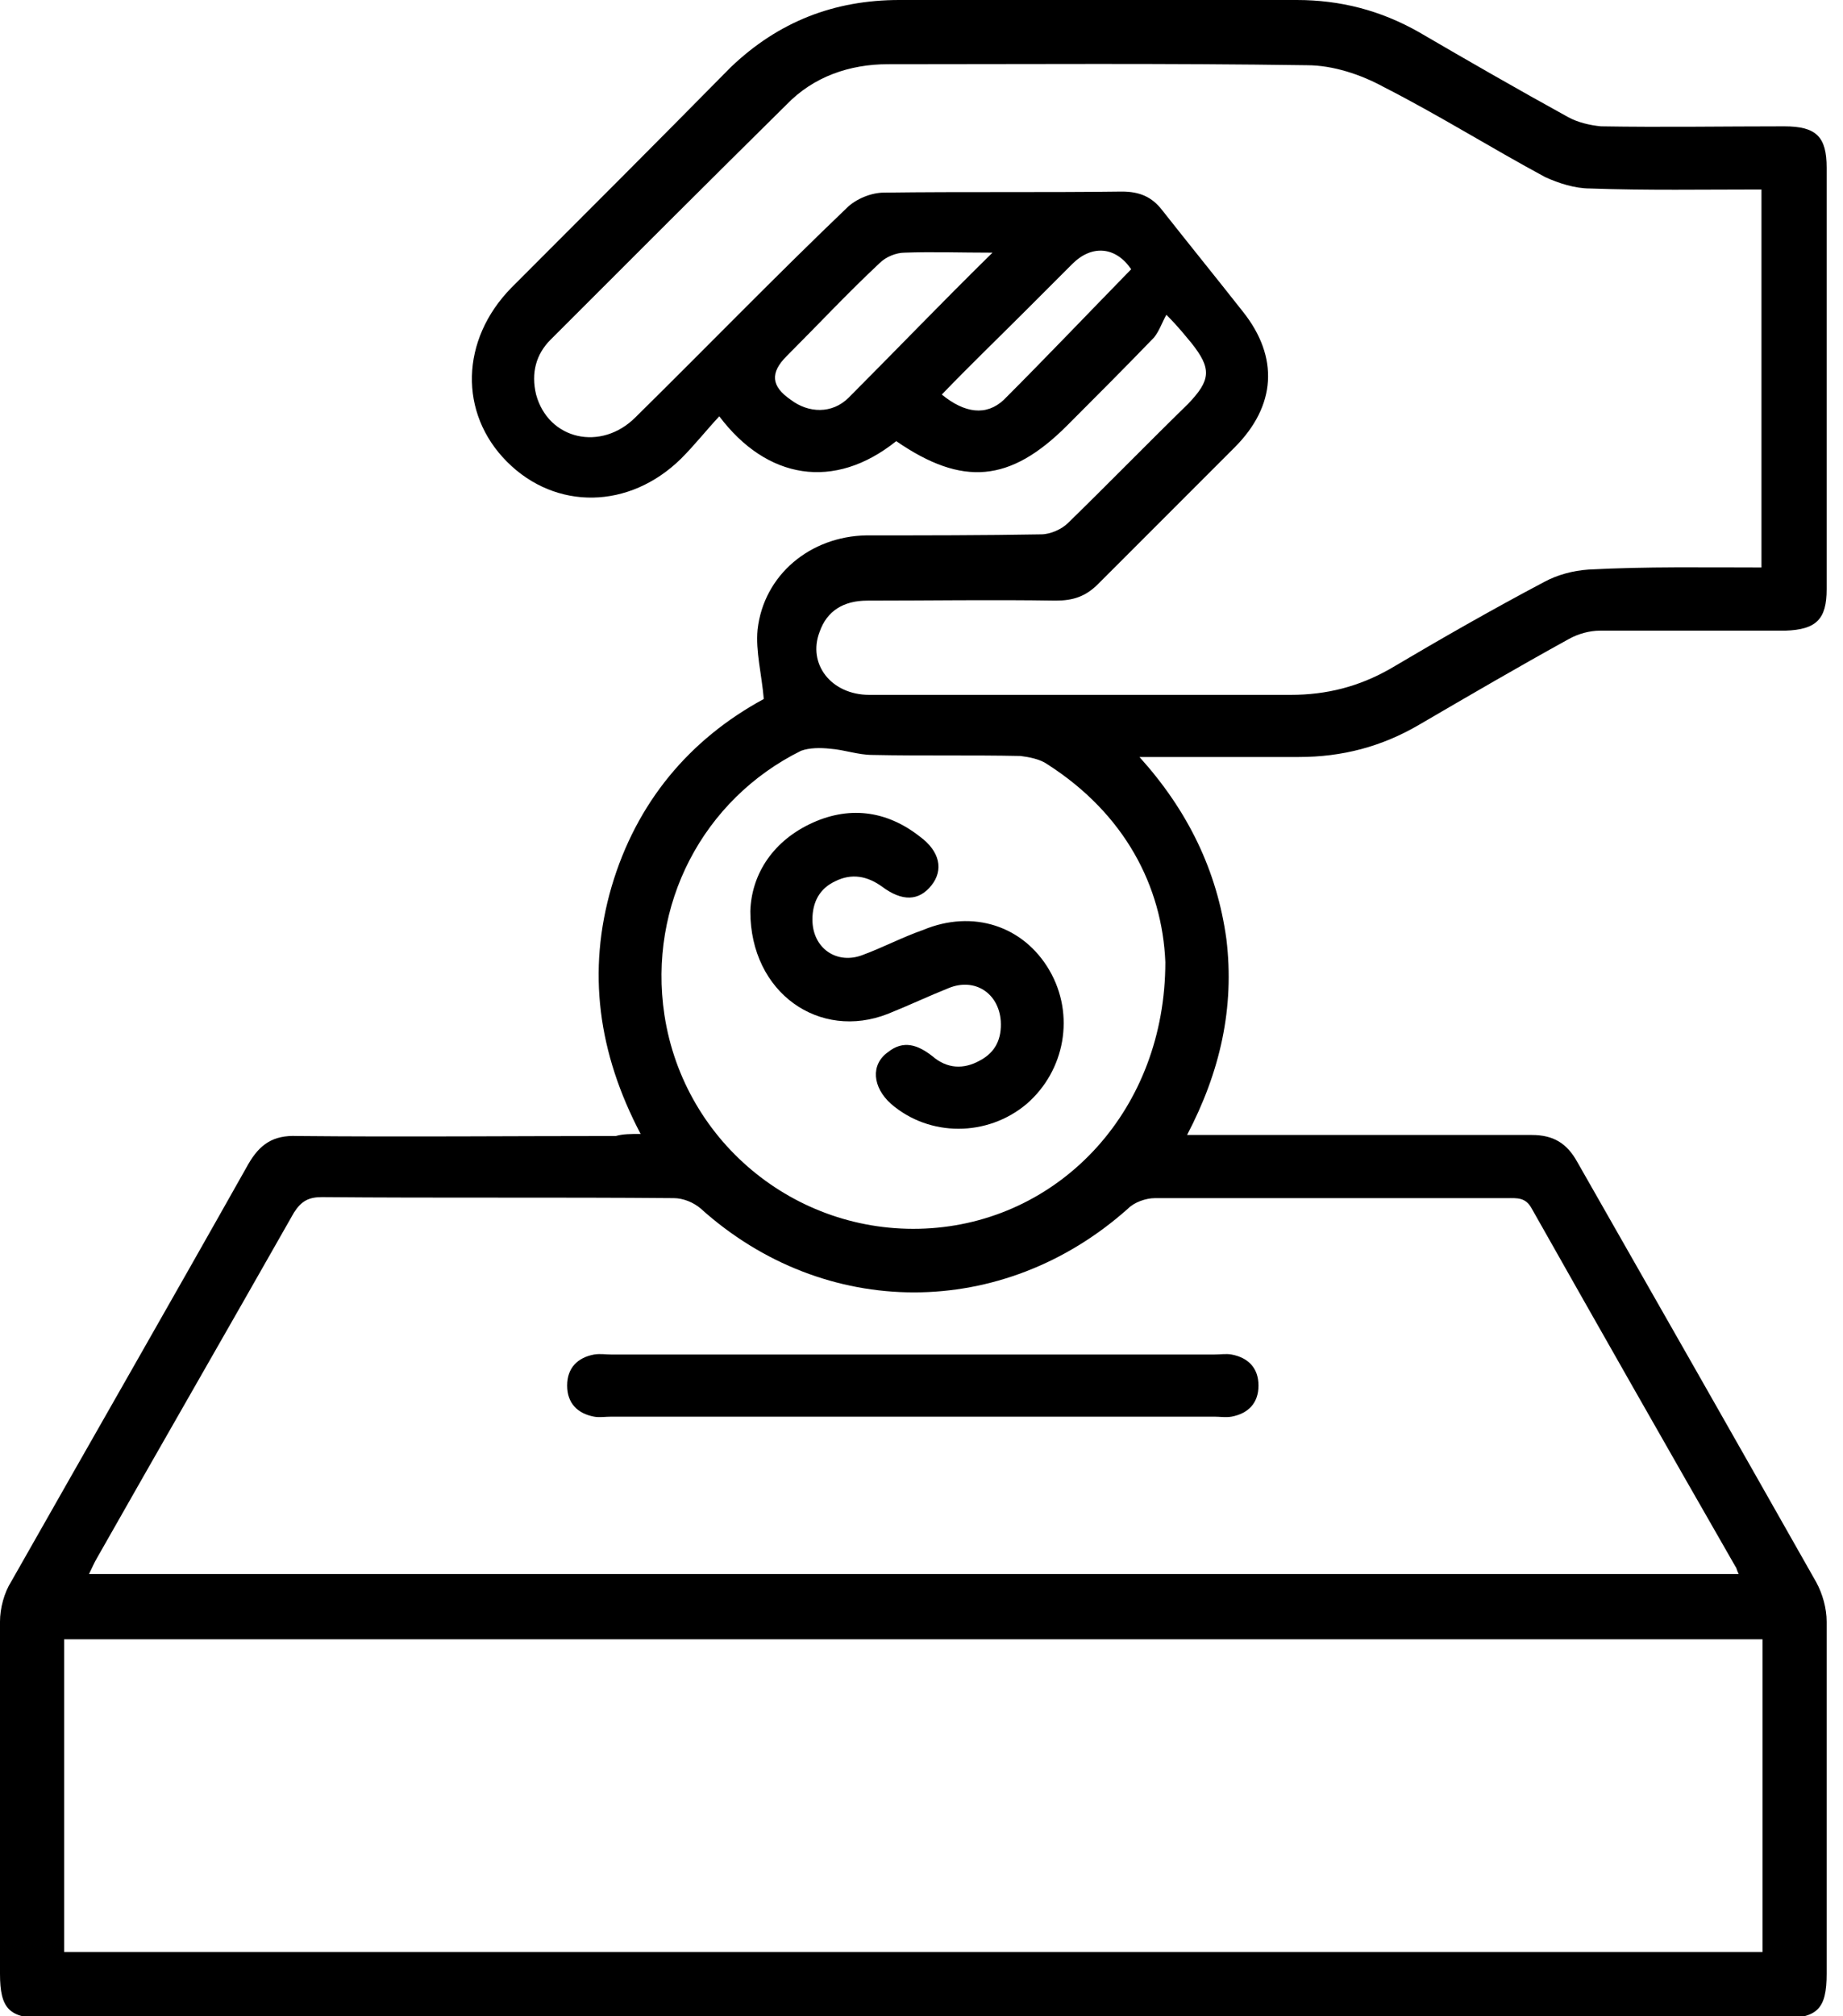
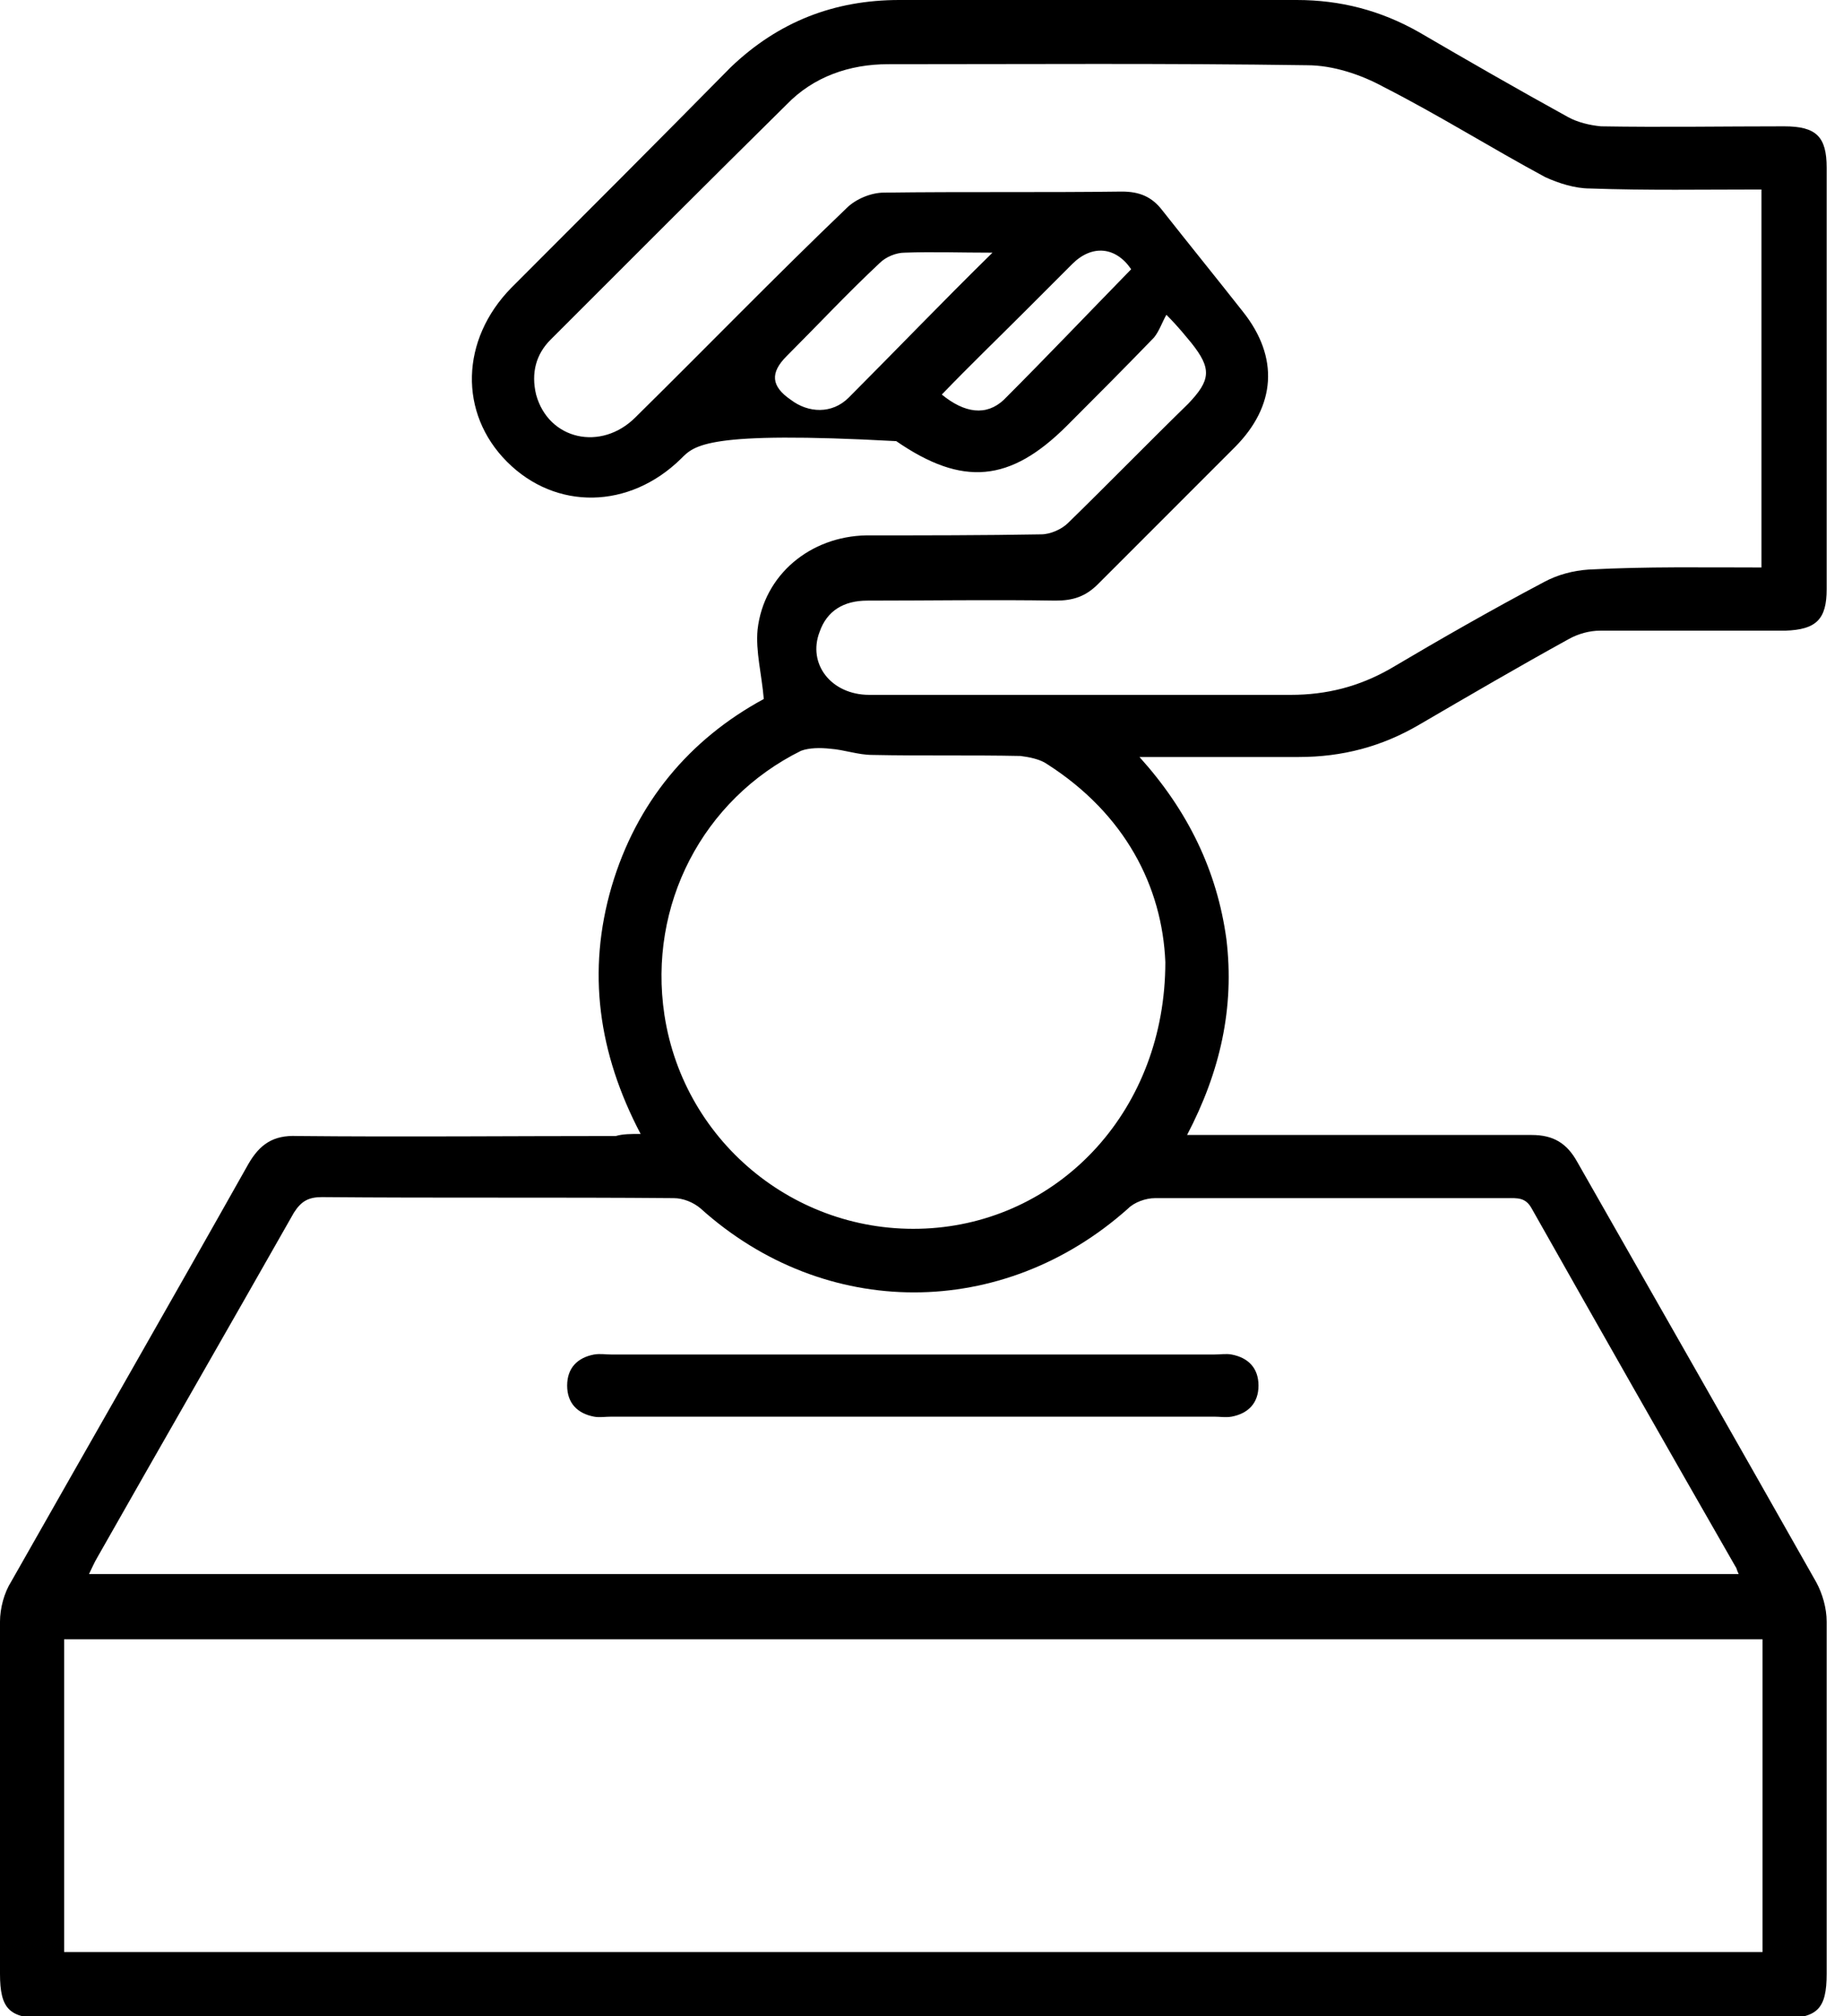
<svg xmlns="http://www.w3.org/2000/svg" width="75" height="82" viewBox="0 0 75 82" fill="none">
  <g clip-path="url(#clip0_110_406)">
-     <path d="M26.07 46.117C24.343 42.832 23.88 39.505 24.891 36.051C25.901 32.64 28.049 30.071 31.082 28.428C30.997 27.418 30.745 26.491 30.829 25.607C31.082 23.374 32.977 21.816 35.251 21.774C37.61 21.774 40.01 21.774 42.369 21.732C42.748 21.732 43.211 21.521 43.464 21.269C45.106 19.668 46.707 18.026 48.349 16.425C49.276 15.457 49.318 14.993 48.476 13.94C48.223 13.646 48.012 13.351 47.465 12.803C47.296 13.098 47.17 13.477 46.959 13.73C45.78 14.951 44.601 16.131 43.422 17.31C41.105 19.626 39.168 19.795 36.472 17.941C33.946 19.963 31.208 19.5 29.271 16.931C28.723 17.52 28.26 18.11 27.712 18.657C25.607 20.721 22.616 20.763 20.637 18.784C18.657 16.804 18.742 13.814 20.805 11.708C23.796 8.718 26.786 5.728 29.734 2.738C31.671 0.884 33.946 0 36.599 0C41.99 0 47.381 0 52.771 0C54.54 0 56.183 0.421 57.741 1.306C59.763 2.485 61.742 3.622 63.806 4.759C64.185 4.97 64.69 5.096 65.154 5.138C67.638 5.18 70.123 5.138 72.608 5.138C73.914 5.138 74.335 5.559 74.335 6.823C74.335 12.551 74.335 18.236 74.335 23.964C74.335 25.185 73.914 25.607 72.65 25.649C70.123 25.649 67.638 25.649 65.112 25.649C64.69 25.649 64.227 25.775 63.848 25.986C61.784 27.123 59.763 28.302 57.741 29.481C56.225 30.366 54.625 30.787 52.856 30.787C50.75 30.787 48.644 30.787 46.37 30.787C48.349 32.977 49.529 35.42 49.908 38.199C50.245 40.979 49.655 43.59 48.307 46.159C48.728 46.159 48.981 46.159 49.276 46.159C53.614 46.159 57.994 46.159 62.332 46.159C63.216 46.159 63.764 46.496 64.185 47.254C67.428 52.94 70.671 58.626 73.914 64.353C74.166 64.817 74.335 65.406 74.335 65.954C74.377 70.713 74.335 75.514 74.335 80.273C74.335 81.705 73.956 82.084 72.524 82.084C48.939 82.084 25.396 82.084 1.811 82.084C0.379 82.084 0 81.705 0 80.273C0 75.514 0 70.713 0 65.954C0 65.406 0.168 64.775 0.463 64.311C3.664 58.668 6.907 53.024 10.108 47.339C10.571 46.538 11.119 46.159 12.087 46.201C16.425 46.243 20.721 46.201 25.059 46.201C25.354 46.117 25.649 46.117 26.07 46.117ZM2.611 79.389C25.691 79.389 48.728 79.389 71.724 79.389C71.724 75.135 71.724 70.924 71.724 66.67C48.686 66.67 25.649 66.67 2.611 66.67C2.611 70.924 2.611 75.135 2.611 79.389ZM70.755 64.016C70.671 63.848 70.671 63.764 70.629 63.722C67.849 58.878 65.069 53.993 62.332 49.15C62.079 48.686 61.742 48.728 61.321 48.728C56.562 48.728 51.761 48.728 47.002 48.728C46.623 48.728 46.159 48.897 45.907 49.15C40.81 53.698 33.566 53.698 28.513 49.15C28.218 48.897 27.797 48.728 27.418 48.728C22.658 48.686 17.857 48.728 13.098 48.686C12.551 48.686 12.256 48.855 11.961 49.318C9.308 53.993 6.612 58.668 3.959 63.343C3.833 63.553 3.748 63.764 3.622 64.016C25.986 64.016 48.349 64.016 70.755 64.016ZM71.682 23.08C71.682 17.899 71.682 12.845 71.682 7.707C69.323 7.707 67.007 7.749 64.69 7.665C64.101 7.665 63.427 7.455 62.879 7.202C60.689 6.023 58.541 4.675 56.309 3.538C55.383 3.032 54.245 2.653 53.193 2.653C47.507 2.569 41.821 2.611 36.136 2.611C34.577 2.611 33.103 3.117 32.008 4.254C28.807 7.412 25.607 10.613 22.406 13.814C21.816 14.404 21.605 15.162 21.816 16.046C22.322 17.899 24.469 18.363 25.859 16.973C28.723 14.151 31.545 11.245 34.451 8.465C34.83 8.086 35.462 7.834 35.967 7.834C39.21 7.791 42.411 7.834 45.654 7.791C46.37 7.791 46.875 8.002 47.296 8.55C48.391 9.939 49.486 11.287 50.581 12.677C52.056 14.53 51.929 16.509 50.245 18.194C48.391 20.047 46.538 21.9 44.685 23.753C44.18 24.259 43.674 24.427 42.958 24.427C40.389 24.385 37.82 24.427 35.293 24.427C34.325 24.427 33.651 24.849 33.356 25.691C32.85 26.996 33.819 28.26 35.377 28.26C41.105 28.26 46.791 28.26 52.519 28.26C53.993 28.26 55.298 27.923 56.562 27.207C58.626 25.986 60.689 24.806 62.837 23.669C63.385 23.374 64.016 23.206 64.648 23.164C67.007 23.038 69.323 23.08 71.682 23.08ZM47.423 39.126C47.296 36.051 45.78 33.103 42.621 31.082C42.327 30.871 41.863 30.787 41.526 30.745C39.505 30.703 37.525 30.745 35.504 30.703C34.914 30.703 34.367 30.492 33.777 30.45C33.398 30.408 32.935 30.408 32.598 30.534C28.597 32.514 26.365 36.809 27.038 41.274C27.839 46.538 32.556 50.329 37.904 49.95C43.211 49.571 47.423 45.106 47.423 39.126ZM40.389 10.276C39.084 10.276 37.947 10.234 36.809 10.276C36.472 10.276 36.051 10.445 35.799 10.697C34.493 11.919 33.272 13.224 32.008 14.488C31.334 15.162 31.377 15.709 32.177 16.257C32.893 16.804 33.861 16.846 34.535 16.173C36.43 14.277 38.326 12.298 40.389 10.276ZM46.033 10.95C45.401 10.024 44.432 9.939 43.632 10.74C43.001 11.371 42.369 12.003 41.779 12.593C40.642 13.73 39.463 14.867 38.326 16.046C39.252 16.804 40.137 16.931 40.853 16.257C42.579 14.53 44.306 12.719 46.033 10.95Z" fill="black" />
+     <path d="M26.07 46.117C24.343 42.832 23.88 39.505 24.891 36.051C25.901 32.64 28.049 30.071 31.082 28.428C30.997 27.418 30.745 26.491 30.829 25.607C31.082 23.374 32.977 21.816 35.251 21.774C37.61 21.774 40.01 21.774 42.369 21.732C42.748 21.732 43.211 21.521 43.464 21.269C45.106 19.668 46.707 18.026 48.349 16.425C49.276 15.457 49.318 14.993 48.476 13.94C48.223 13.646 48.012 13.351 47.465 12.803C47.296 13.098 47.17 13.477 46.959 13.73C45.78 14.951 44.601 16.131 43.422 17.31C41.105 19.626 39.168 19.795 36.472 17.941C28.723 17.52 28.26 18.11 27.712 18.657C25.607 20.721 22.616 20.763 20.637 18.784C18.657 16.804 18.742 13.814 20.805 11.708C23.796 8.718 26.786 5.728 29.734 2.738C31.671 0.884 33.946 0 36.599 0C41.99 0 47.381 0 52.771 0C54.54 0 56.183 0.421 57.741 1.306C59.763 2.485 61.742 3.622 63.806 4.759C64.185 4.97 64.69 5.096 65.154 5.138C67.638 5.18 70.123 5.138 72.608 5.138C73.914 5.138 74.335 5.559 74.335 6.823C74.335 12.551 74.335 18.236 74.335 23.964C74.335 25.185 73.914 25.607 72.65 25.649C70.123 25.649 67.638 25.649 65.112 25.649C64.69 25.649 64.227 25.775 63.848 25.986C61.784 27.123 59.763 28.302 57.741 29.481C56.225 30.366 54.625 30.787 52.856 30.787C50.75 30.787 48.644 30.787 46.37 30.787C48.349 32.977 49.529 35.42 49.908 38.199C50.245 40.979 49.655 43.59 48.307 46.159C48.728 46.159 48.981 46.159 49.276 46.159C53.614 46.159 57.994 46.159 62.332 46.159C63.216 46.159 63.764 46.496 64.185 47.254C67.428 52.94 70.671 58.626 73.914 64.353C74.166 64.817 74.335 65.406 74.335 65.954C74.377 70.713 74.335 75.514 74.335 80.273C74.335 81.705 73.956 82.084 72.524 82.084C48.939 82.084 25.396 82.084 1.811 82.084C0.379 82.084 0 81.705 0 80.273C0 75.514 0 70.713 0 65.954C0 65.406 0.168 64.775 0.463 64.311C3.664 58.668 6.907 53.024 10.108 47.339C10.571 46.538 11.119 46.159 12.087 46.201C16.425 46.243 20.721 46.201 25.059 46.201C25.354 46.117 25.649 46.117 26.07 46.117ZM2.611 79.389C25.691 79.389 48.728 79.389 71.724 79.389C71.724 75.135 71.724 70.924 71.724 66.67C48.686 66.67 25.649 66.67 2.611 66.67C2.611 70.924 2.611 75.135 2.611 79.389ZM70.755 64.016C70.671 63.848 70.671 63.764 70.629 63.722C67.849 58.878 65.069 53.993 62.332 49.15C62.079 48.686 61.742 48.728 61.321 48.728C56.562 48.728 51.761 48.728 47.002 48.728C46.623 48.728 46.159 48.897 45.907 49.15C40.81 53.698 33.566 53.698 28.513 49.15C28.218 48.897 27.797 48.728 27.418 48.728C22.658 48.686 17.857 48.728 13.098 48.686C12.551 48.686 12.256 48.855 11.961 49.318C9.308 53.993 6.612 58.668 3.959 63.343C3.833 63.553 3.748 63.764 3.622 64.016C25.986 64.016 48.349 64.016 70.755 64.016ZM71.682 23.08C71.682 17.899 71.682 12.845 71.682 7.707C69.323 7.707 67.007 7.749 64.69 7.665C64.101 7.665 63.427 7.455 62.879 7.202C60.689 6.023 58.541 4.675 56.309 3.538C55.383 3.032 54.245 2.653 53.193 2.653C47.507 2.569 41.821 2.611 36.136 2.611C34.577 2.611 33.103 3.117 32.008 4.254C28.807 7.412 25.607 10.613 22.406 13.814C21.816 14.404 21.605 15.162 21.816 16.046C22.322 17.899 24.469 18.363 25.859 16.973C28.723 14.151 31.545 11.245 34.451 8.465C34.83 8.086 35.462 7.834 35.967 7.834C39.21 7.791 42.411 7.834 45.654 7.791C46.37 7.791 46.875 8.002 47.296 8.55C48.391 9.939 49.486 11.287 50.581 12.677C52.056 14.53 51.929 16.509 50.245 18.194C48.391 20.047 46.538 21.9 44.685 23.753C44.18 24.259 43.674 24.427 42.958 24.427C40.389 24.385 37.82 24.427 35.293 24.427C34.325 24.427 33.651 24.849 33.356 25.691C32.85 26.996 33.819 28.26 35.377 28.26C41.105 28.26 46.791 28.26 52.519 28.26C53.993 28.26 55.298 27.923 56.562 27.207C58.626 25.986 60.689 24.806 62.837 23.669C63.385 23.374 64.016 23.206 64.648 23.164C67.007 23.038 69.323 23.08 71.682 23.08ZM47.423 39.126C47.296 36.051 45.78 33.103 42.621 31.082C42.327 30.871 41.863 30.787 41.526 30.745C39.505 30.703 37.525 30.745 35.504 30.703C34.914 30.703 34.367 30.492 33.777 30.45C33.398 30.408 32.935 30.408 32.598 30.534C28.597 32.514 26.365 36.809 27.038 41.274C27.839 46.538 32.556 50.329 37.904 49.95C43.211 49.571 47.423 45.106 47.423 39.126ZM40.389 10.276C39.084 10.276 37.947 10.234 36.809 10.276C36.472 10.276 36.051 10.445 35.799 10.697C34.493 11.919 33.272 13.224 32.008 14.488C31.334 15.162 31.377 15.709 32.177 16.257C32.893 16.804 33.861 16.846 34.535 16.173C36.43 14.277 38.326 12.298 40.389 10.276ZM46.033 10.95C45.401 10.024 44.432 9.939 43.632 10.74C43.001 11.371 42.369 12.003 41.779 12.593C40.642 13.73 39.463 14.867 38.326 16.046C39.252 16.804 40.137 16.931 40.853 16.257C42.579 14.53 44.306 12.719 46.033 10.95Z" fill="black" />
    <path d="M37.231 55.088C41.274 55.088 45.359 55.088 49.403 55.088C49.655 55.088 49.908 55.046 50.119 55.088C50.792 55.214 51.214 55.635 51.214 56.351C51.214 57.067 50.792 57.488 50.119 57.615C49.866 57.657 49.655 57.615 49.403 57.615C41.232 57.615 33.062 57.615 24.891 57.615C24.638 57.615 24.386 57.657 24.175 57.615C23.501 57.488 23.08 57.067 23.08 56.351C23.08 55.635 23.501 55.214 24.175 55.088C24.428 55.046 24.638 55.088 24.891 55.088C29.018 55.088 33.146 55.088 37.231 55.088Z" fill="black" />
-     <path d="M30.534 37.062C30.576 35.63 31.377 34.282 32.935 33.524C34.493 32.766 36.051 32.935 37.441 34.03C38.241 34.619 38.41 35.377 37.904 36.009C37.399 36.641 36.725 36.683 35.883 36.051C35.293 35.63 34.661 35.504 33.988 35.841C33.356 36.136 33.061 36.683 33.061 37.399C33.061 38.578 34.072 39.252 35.125 38.831C35.925 38.536 36.725 38.115 37.568 37.82C39.589 36.978 41.653 37.652 42.706 39.463C43.759 41.274 43.337 43.548 41.779 44.896C40.179 46.243 37.82 46.243 36.262 44.896C35.504 44.222 35.42 43.295 36.136 42.79C36.767 42.285 37.357 42.495 37.947 42.958C38.536 43.464 39.21 43.506 39.884 43.127C40.516 42.79 40.768 42.242 40.726 41.526C40.642 40.389 39.673 39.758 38.62 40.179C37.778 40.516 36.978 40.895 36.136 41.232C33.356 42.327 30.534 40.389 30.534 37.062Z" fill="black" />
  </g>
  <defs>
    <clipPath id="clip0_110_406">
      <rect width="74.335" height="82" fill="white" />
    </clipPath>
  </defs>
</svg>